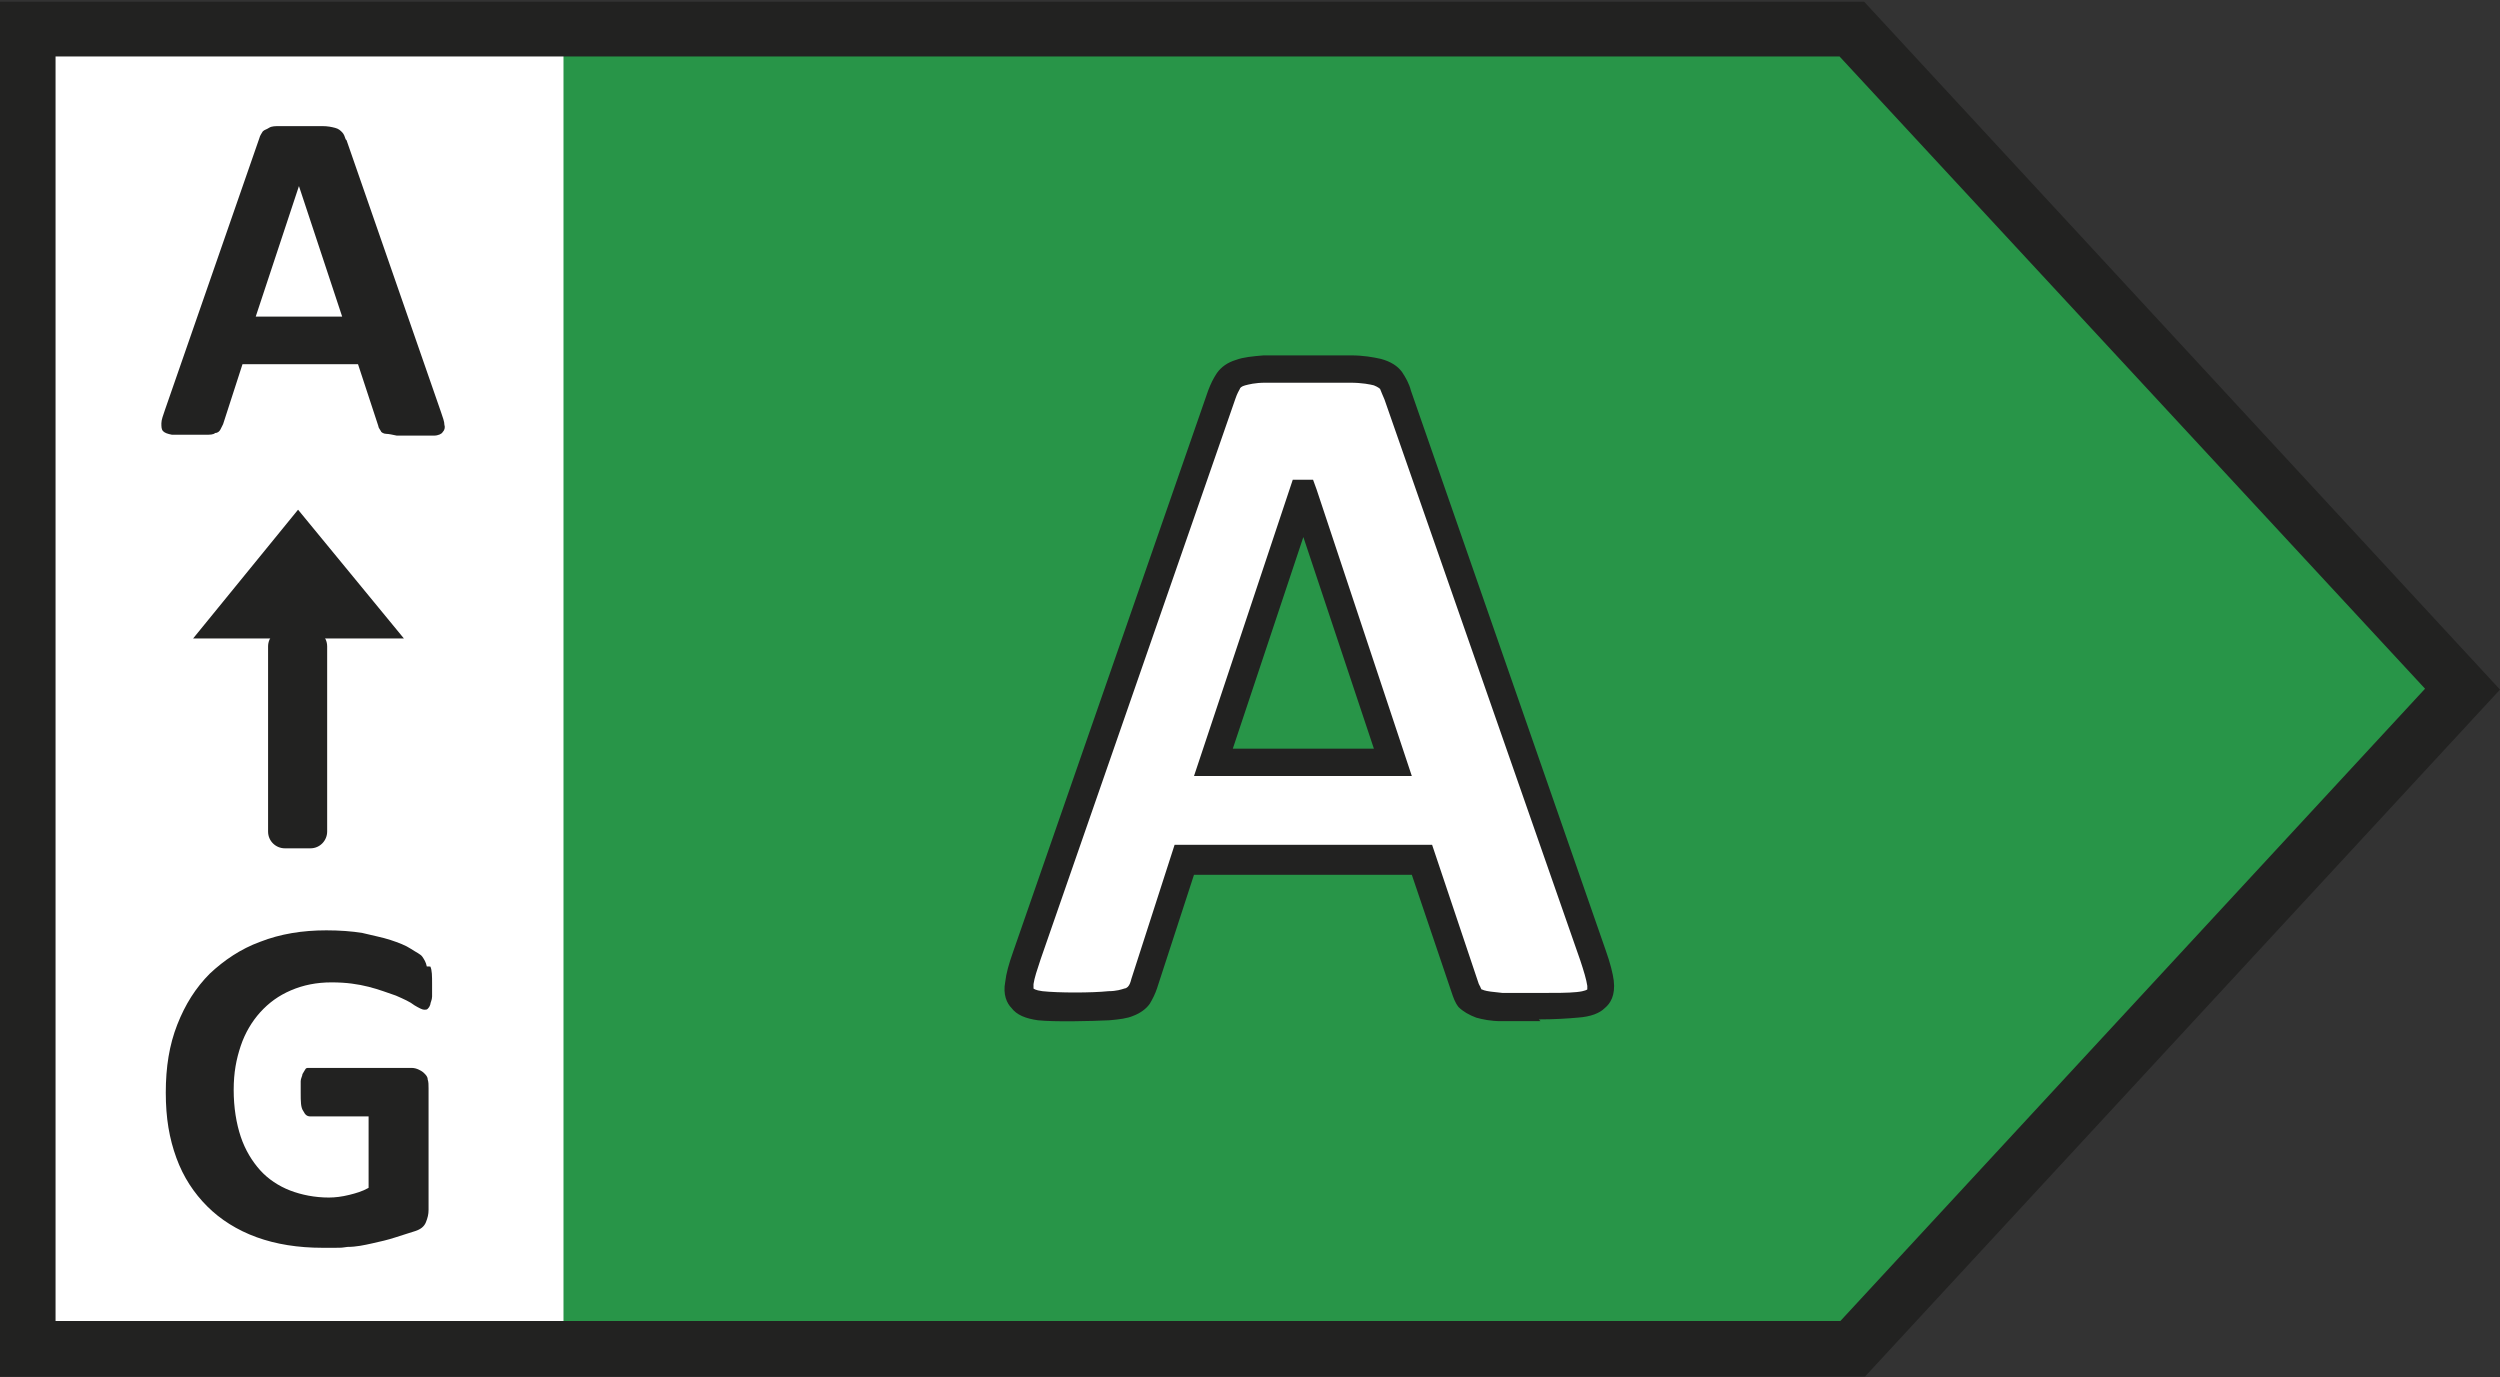
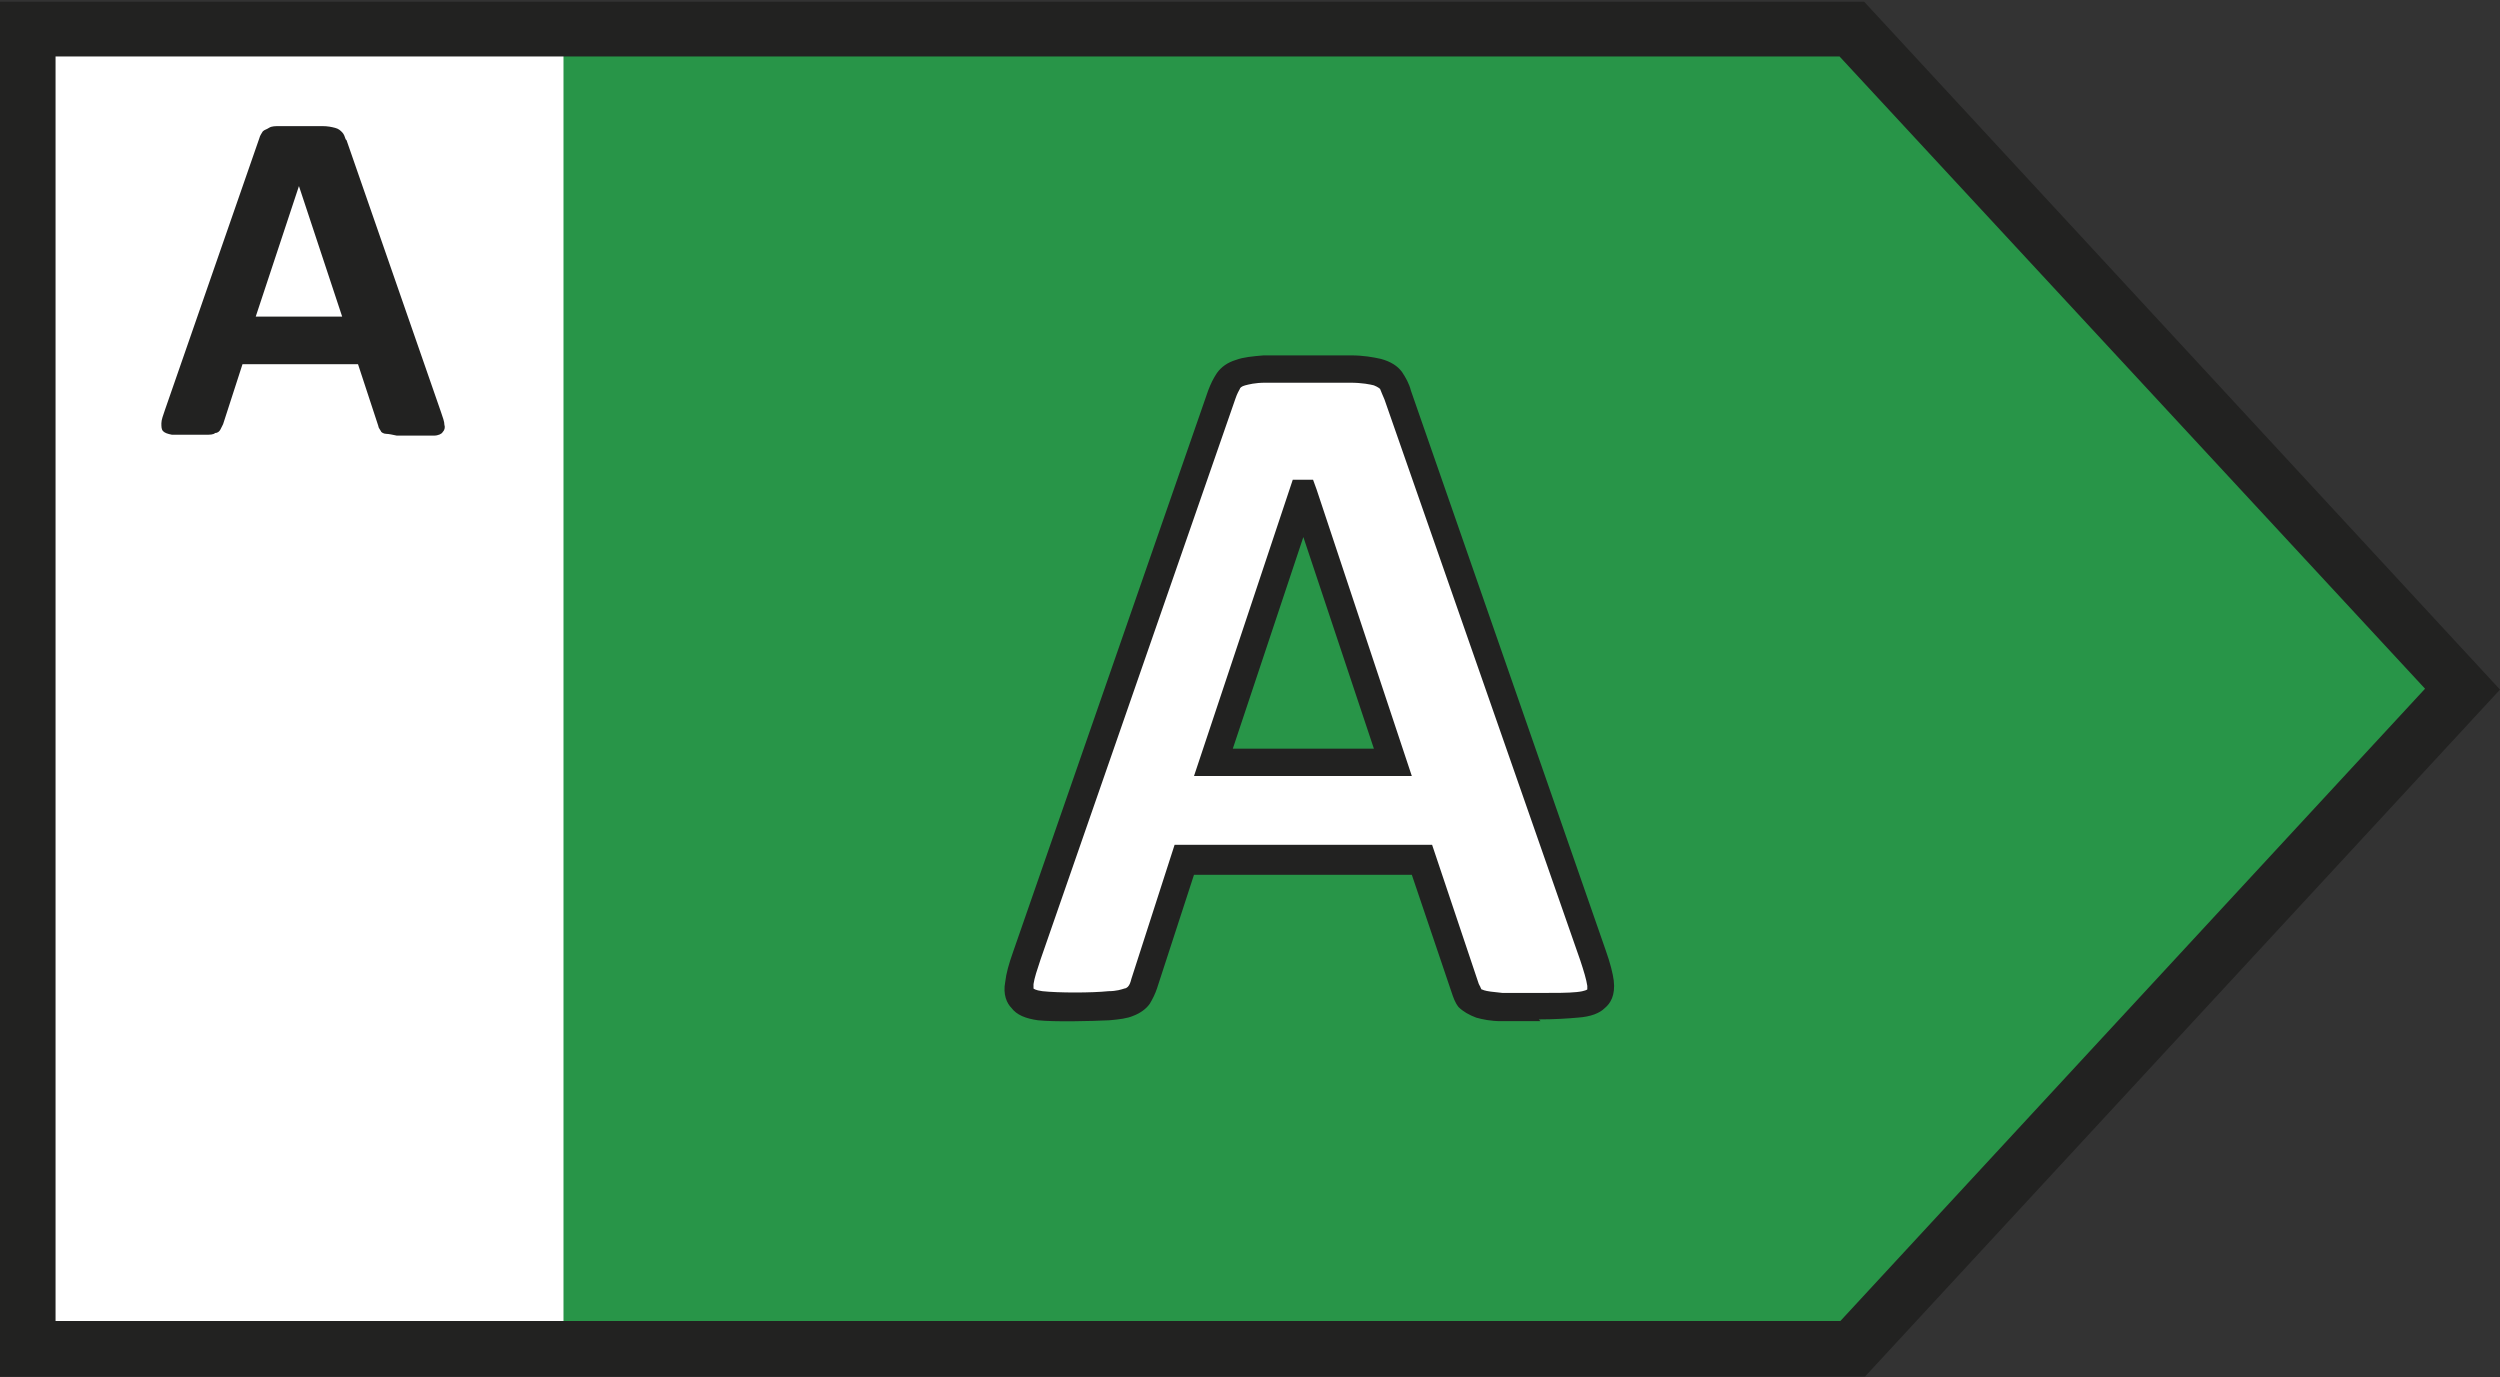
<svg xmlns="http://www.w3.org/2000/svg" id="Pfeil_Kopie" version="1.1" viewBox="0 0 283.5 156.2">
  <rect x="0" y="0" width="283.5" height="156.2" fill="#333333" stroke="none" />
  <defs>
    <style>
      .st0 {
        fill: #fff;
      }

      .st1 {
        fill: none;
      }

      .st2 {
        fill: #222221;
      }

      .st3 {
        fill: #289548;
      }

      .st4 {
        clip-path: url(#clippath);
      }
    </style>
    <clipPath id="clippath">
      <rect class="st1" x="0" y=".2" width="283.5" height="155.9" />
    </clipPath>
  </defs>
  <rect class="st0" x="2.6" y="3.2" width="68.5" height="149.3" />
  <polygon class="st3" points="209.7 3.2 278.7 77.8 209.7 152.5 63.9 152.5 63.9 3.2 209.7 3.2" />
  <g class="st4">
    <g>
      <path class="st2" d="M211.4,156.1H0V.2h211.4l72.1,78-72.1,78ZM6.3,149.8h202.4l66.3-71.7L208.6,6.4H6.3v143.4h0Z" />
      <g>
        <path class="st0" d="M158,86.4h-20.3l10.1-30.5h0s10.1,30.5,10.1,30.5ZM158.6,45c-.2-.7-.5-1.3-.8-1.7-.3-.4-.8-.7-1.6-.9-.7-.2-1.7-.3-3-.4-1.3,0-3,0-5.2,0s-3.4,0-4.6,0c-1.1,0-2,.2-2.7.4-.6.2-1.1.5-1.4.9-.3.4-.5.9-.8,1.5l-22.1,63.6c-.4,1.3-.7,2.3-.8,3.1s0,1.4.4,1.8c.4.4,1,.7,2,.8,1,.1,2.3.2,4,.2s2.9,0,3.9-.1c1,0,1.7-.2,2.3-.4.5-.2.9-.5,1.2-.8s.4-.8.6-1.3l4.5-14h26.9l4.8,14.4c.2.5.3.9.5,1.2.2.3.6.5,1.2.7.6.2,1.4.3,2.4.3,1.1,0,2.5,0,4.4,0s3.2,0,4.3-.1c1,0,1.8-.3,2.2-.7.4-.4.6-1,.5-1.8s-.4-1.8-.8-3.2c0,0-22.2-63.5-22.2-63.5Z" />
        <path class="st2" d="M174.7,115.8c-1.9,0-3.4,0-4.5,0-1.1,0-2.1-.2-2.8-.4-.8-.3-1.5-.7-2-1.2-.4-.5-.6-1.1-.8-1.7l-4.5-13.3h-24.7l-4.2,12.9c-.2.6-.5,1.2-.8,1.7-.4.6-1.1,1.1-1.9,1.4-.7.3-1.6.4-2.7.5-2.1.1-6.2.2-8.1,0-1.4-.2-2.4-.6-3-1.4-.5-.5-1-1.5-.7-3,.1-.9.4-2,.9-3.4l22.1-63.6c.3-.8.6-1.4,1-2,.5-.7,1.2-1.2,2.2-1.5.8-.3,1.9-.4,3.1-.5,1.2,0,2.7,0,4.6,0s4,0,5.3,0c1.4,0,2.5.2,3.4.4,1.1.3,1.9.8,2.4,1.5.4.6.8,1.3,1,2.1l22.1,63.5c.5,1.4.8,2.6.9,3.4.2,1.7-.4,2.6-1,3.1-.6.6-1.6,1-3.1,1.1-1.1.1-2.6.2-4.4.2h0ZM168,112.2s.1,0,.3.1c.3.1,1,.2,2.1.3,1,0,2.5,0,4.3,0s3.1,0,4.1-.1c1-.1,1.2-.3,1.2-.3,0,0,0-.2,0-.4-.1-.7-.4-1.7-.8-2.9l-22.2-63.6c-.2-.5-.4-.9-.5-1.2,0,0-.2-.2-.7-.4-.4-.1-1.3-.3-2.7-.3-1.3,0-3,0-5.1,0s-3.4,0-4.5,0c-1.2,0-1.9.2-2.3.3-.4.1-.6.3-.6.4-.1.2-.3.5-.5,1.1l-22.1,63.6c-.4,1.2-.7,2.1-.8,2.8,0,.4,0,.5,0,.5,0,0,.2.2,1,.3,1.8.2,5.6.2,7.5,0,.9,0,1.5-.2,1.8-.3.2,0,.4-.2.4-.2.2-.2.3-.5.4-.9l4.9-15.2h29.2l5.2,15.5c.1.4.3.6.3.7q0,0,0,0h0ZM160.1,88h-24.7l11.2-33.6h2.3l.4,1.1s10.8,32.5,10.8,32.5ZM139.8,84.9h16l-8-24-8,24h0Z" />
      </g>
    </g>
  </g>
  <g>
    <path class="st2" d="M38.9,35.9h-9.9l4.9-14.8h0s4.9,14.8,4.9,14.8ZM39.2,15.8c-.1-.3-.2-.6-.4-.8-.2-.2-.4-.4-.8-.5s-.8-.2-1.5-.2c-.6,0-1.5,0-2.5,0s-1.7,0-2.2,0c-.6,0-1,0-1.3.2s-.5.2-.7.4c-.1.2-.3.4-.4.8l-10.7,30.8c-.2.6-.4,1.1-.4,1.5s0,.7.2.9c.2.2.5.3,1,.4.5,0,1.1,0,1.9,0s1.4,0,1.9,0c.5,0,.9,0,1.1-.2.3,0,.5-.2.6-.4.1-.2.2-.4.3-.6l2.2-6.8h13.1l2.3,7c0,.2.2.4.3.6,0,.1.3.3.6.3.3,0,.7.1,1.2.2.5,0,1.2,0,2.1,0s1.6,0,2.1,0c.5,0,.9-.2,1-.4.2-.2.3-.5.2-.8,0-.4-.2-.9-.4-1.5,0,0-10.7-30.8-10.7-30.8Z" />
-     <path class="st2" d="M48.4,109.6c-.1-.5-.3-.8-.5-1.1s-.7-.5-1.3-.9-1.4-.7-2.3-1c-.9-.3-2-.5-3.2-.8-1.2-.2-2.6-.3-4.1-.3-2.7,0-5.2.4-7.5,1.3-2.2.8-4.1,2.1-5.7,3.6-1.6,1.6-2.8,3.5-3.7,5.8s-1.3,4.8-1.3,7.7.4,5.2,1.2,7.4c.8,2.2,2,4,3.5,5.5,1.5,1.5,3.4,2.7,5.6,3.5,2.2.8,4.7,1.2,7.5,1.2s1.9,0,2.8-.1c1,0,1.9-.2,2.8-.4.9-.2,1.8-.4,2.7-.7.9-.3,1.6-.5,2.2-.7.6-.2,1-.5,1.2-1s.3-.9.3-1.4v-13.8c0-.4,0-.7-.1-1,0-.3-.2-.5-.4-.7-.2-.2-.4-.3-.6-.4-.2-.1-.5-.2-.8-.2h-11.7c-.2,0-.3,0-.4.2s-.2.3-.3.5c0,.2-.2.5-.2.8,0,.3,0,.8,0,1.3,0,1,0,1.7.3,2.1.2.4.4.6.8.6h6.6v8.1c-.7.4-1.4.6-2.2.8-.8.2-1.6.3-2.3.3-1.6,0-3.1-.3-4.4-.8-1.3-.5-2.5-1.3-3.4-2.3-.9-1-1.7-2.3-2.2-3.8s-.8-3.3-.8-5.3.3-3.5.8-5c.5-1.5,1.3-2.8,2.2-3.8,1-1.1,2.1-1.9,3.5-2.5,1.4-.6,2.9-.9,4.6-.9s3,.2,4.2.5c1.2.3,2.2.7,3.1,1,.9.4,1.6.7,2.1,1.1.5.3.9.5,1.1.5s.3,0,.4-.1.2-.2.3-.5c0-.2.2-.5.2-.9,0-.4,0-.8,0-1.4,0-.9,0-1.6-.2-2" />
-     <polygon class="st2" points="33.8 57.8 33.8 57.8 21.9 72.4 45.8 72.4 33.8 57.8" />
-     <path class="st2" d="M32.4,71.4h2.8c1,0,1.9.8,1.9,1.9v21c0,1-.8,1.9-1.9,1.9h-2.9c-1,0-1.9-.8-1.9-1.9v-21c0-1,.8-1.9,1.9-1.9Z" />
  </g>
</svg>